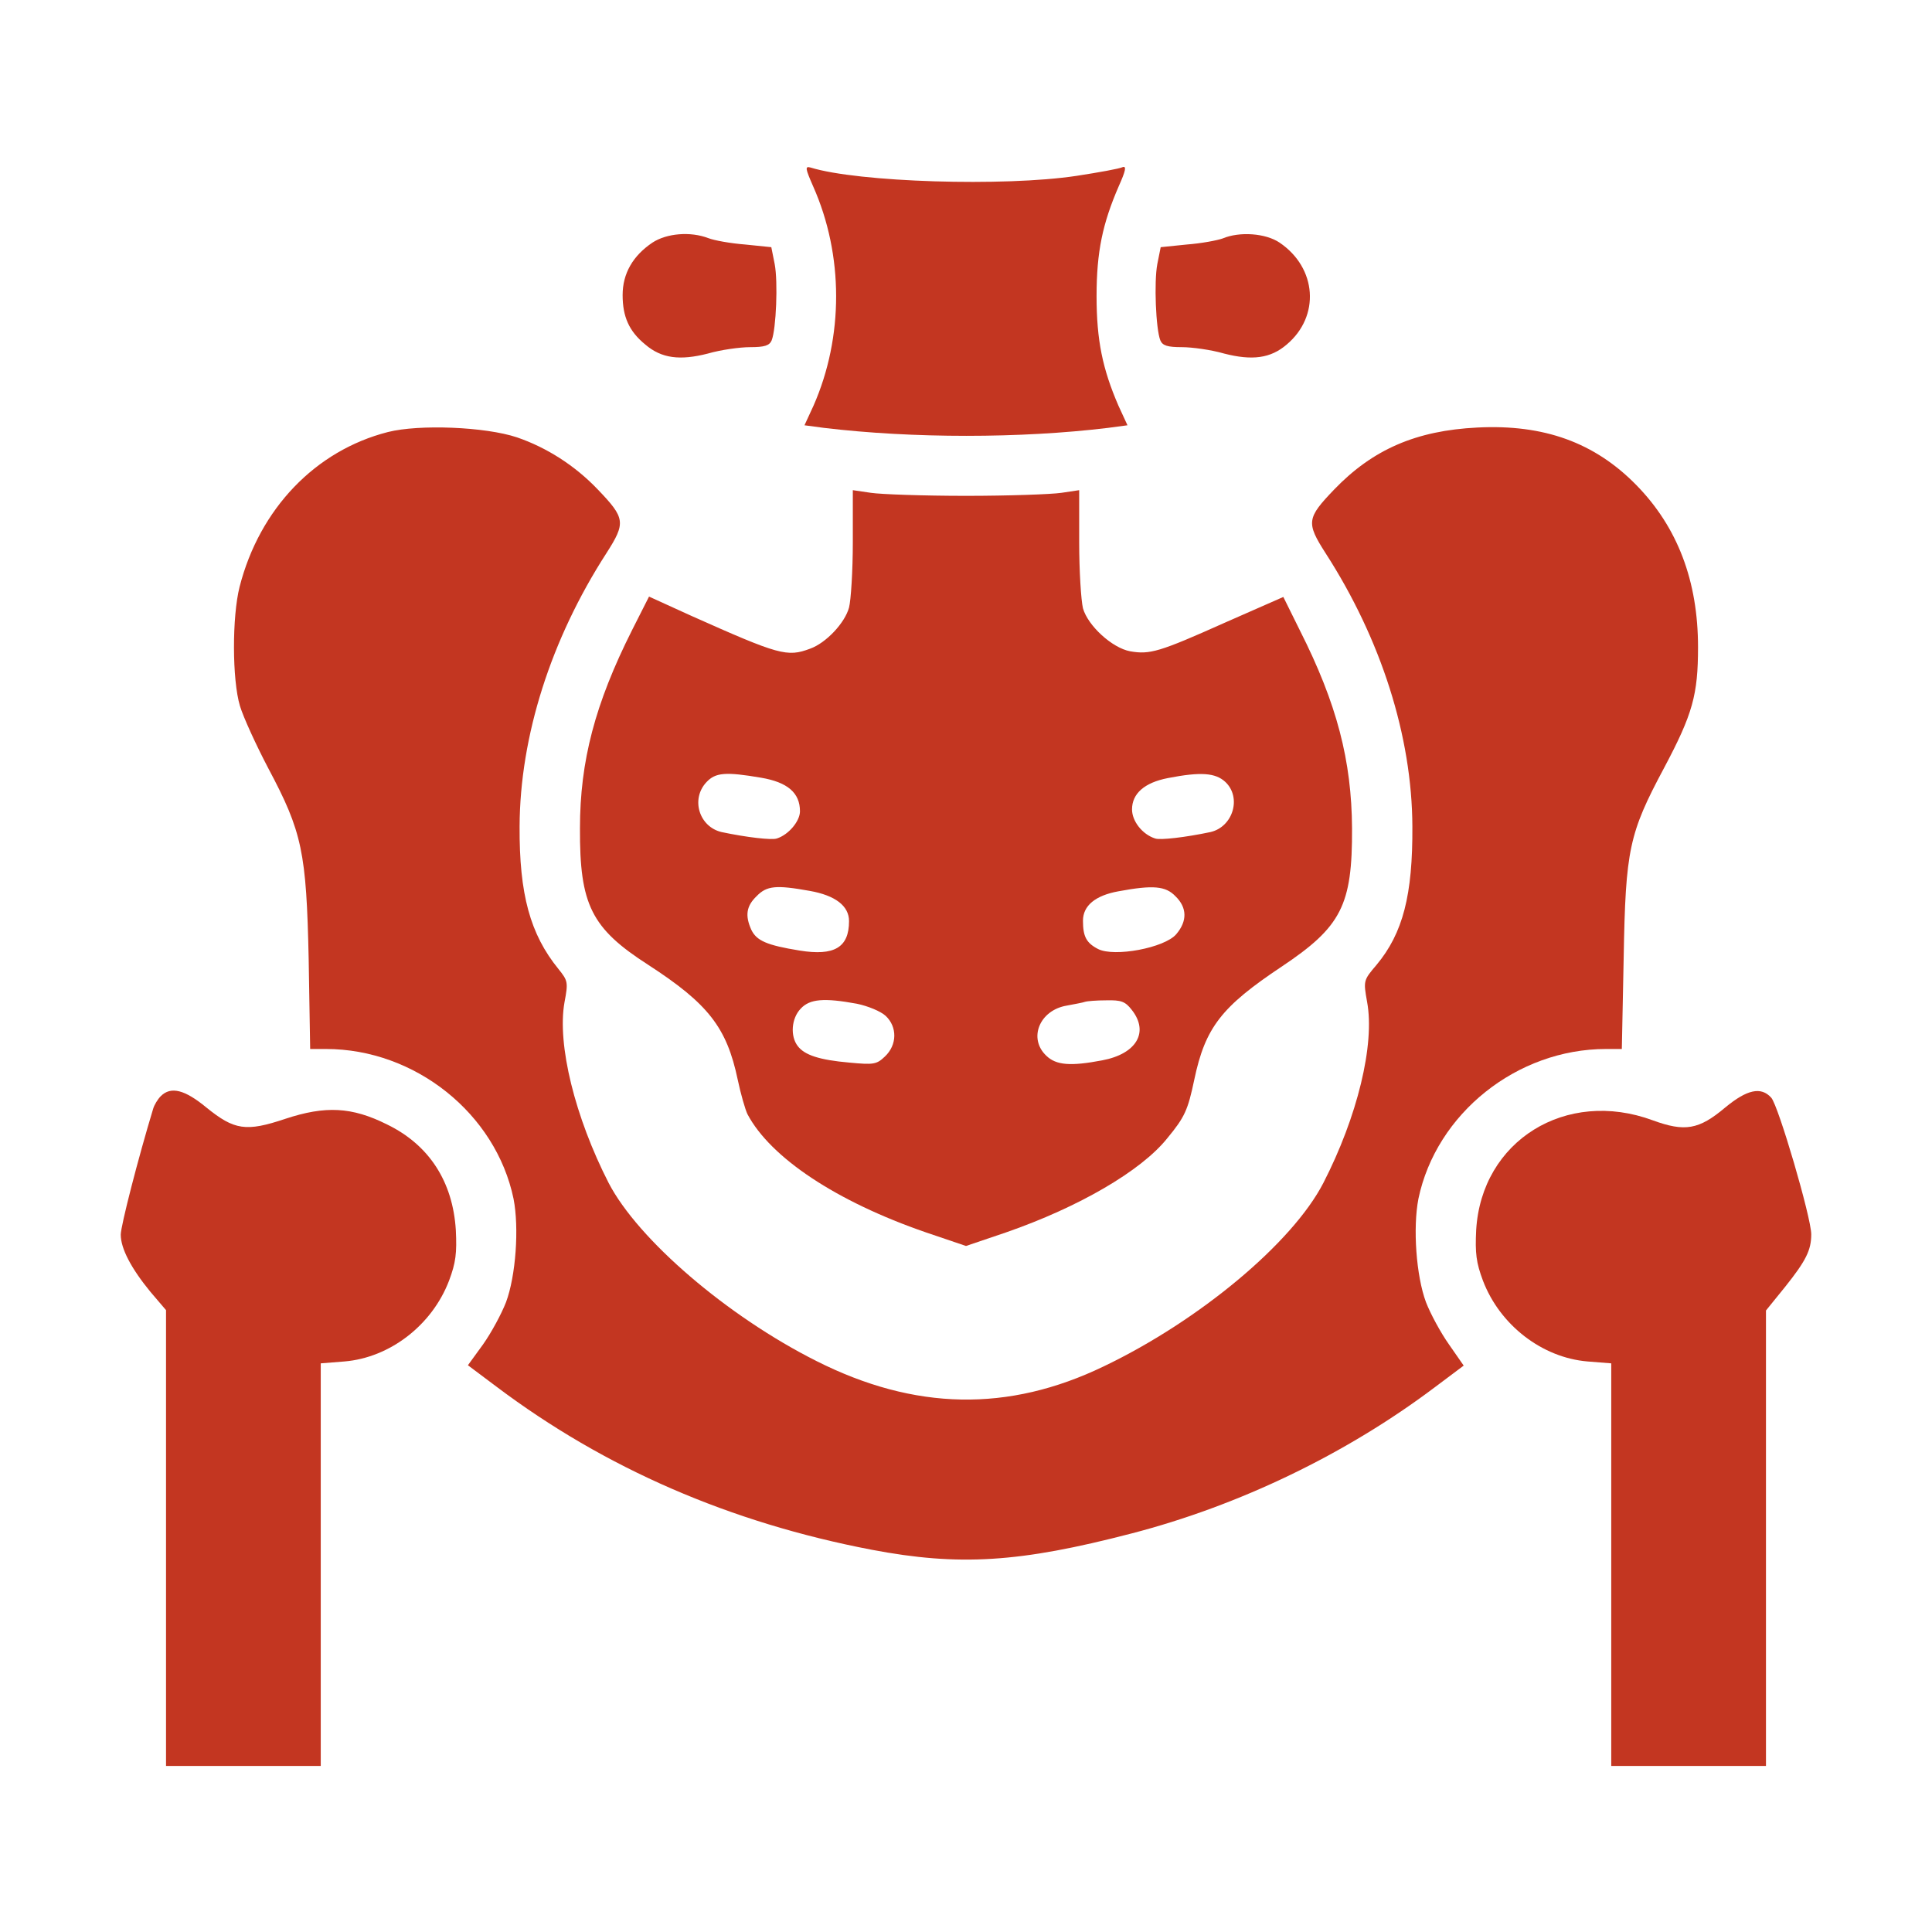
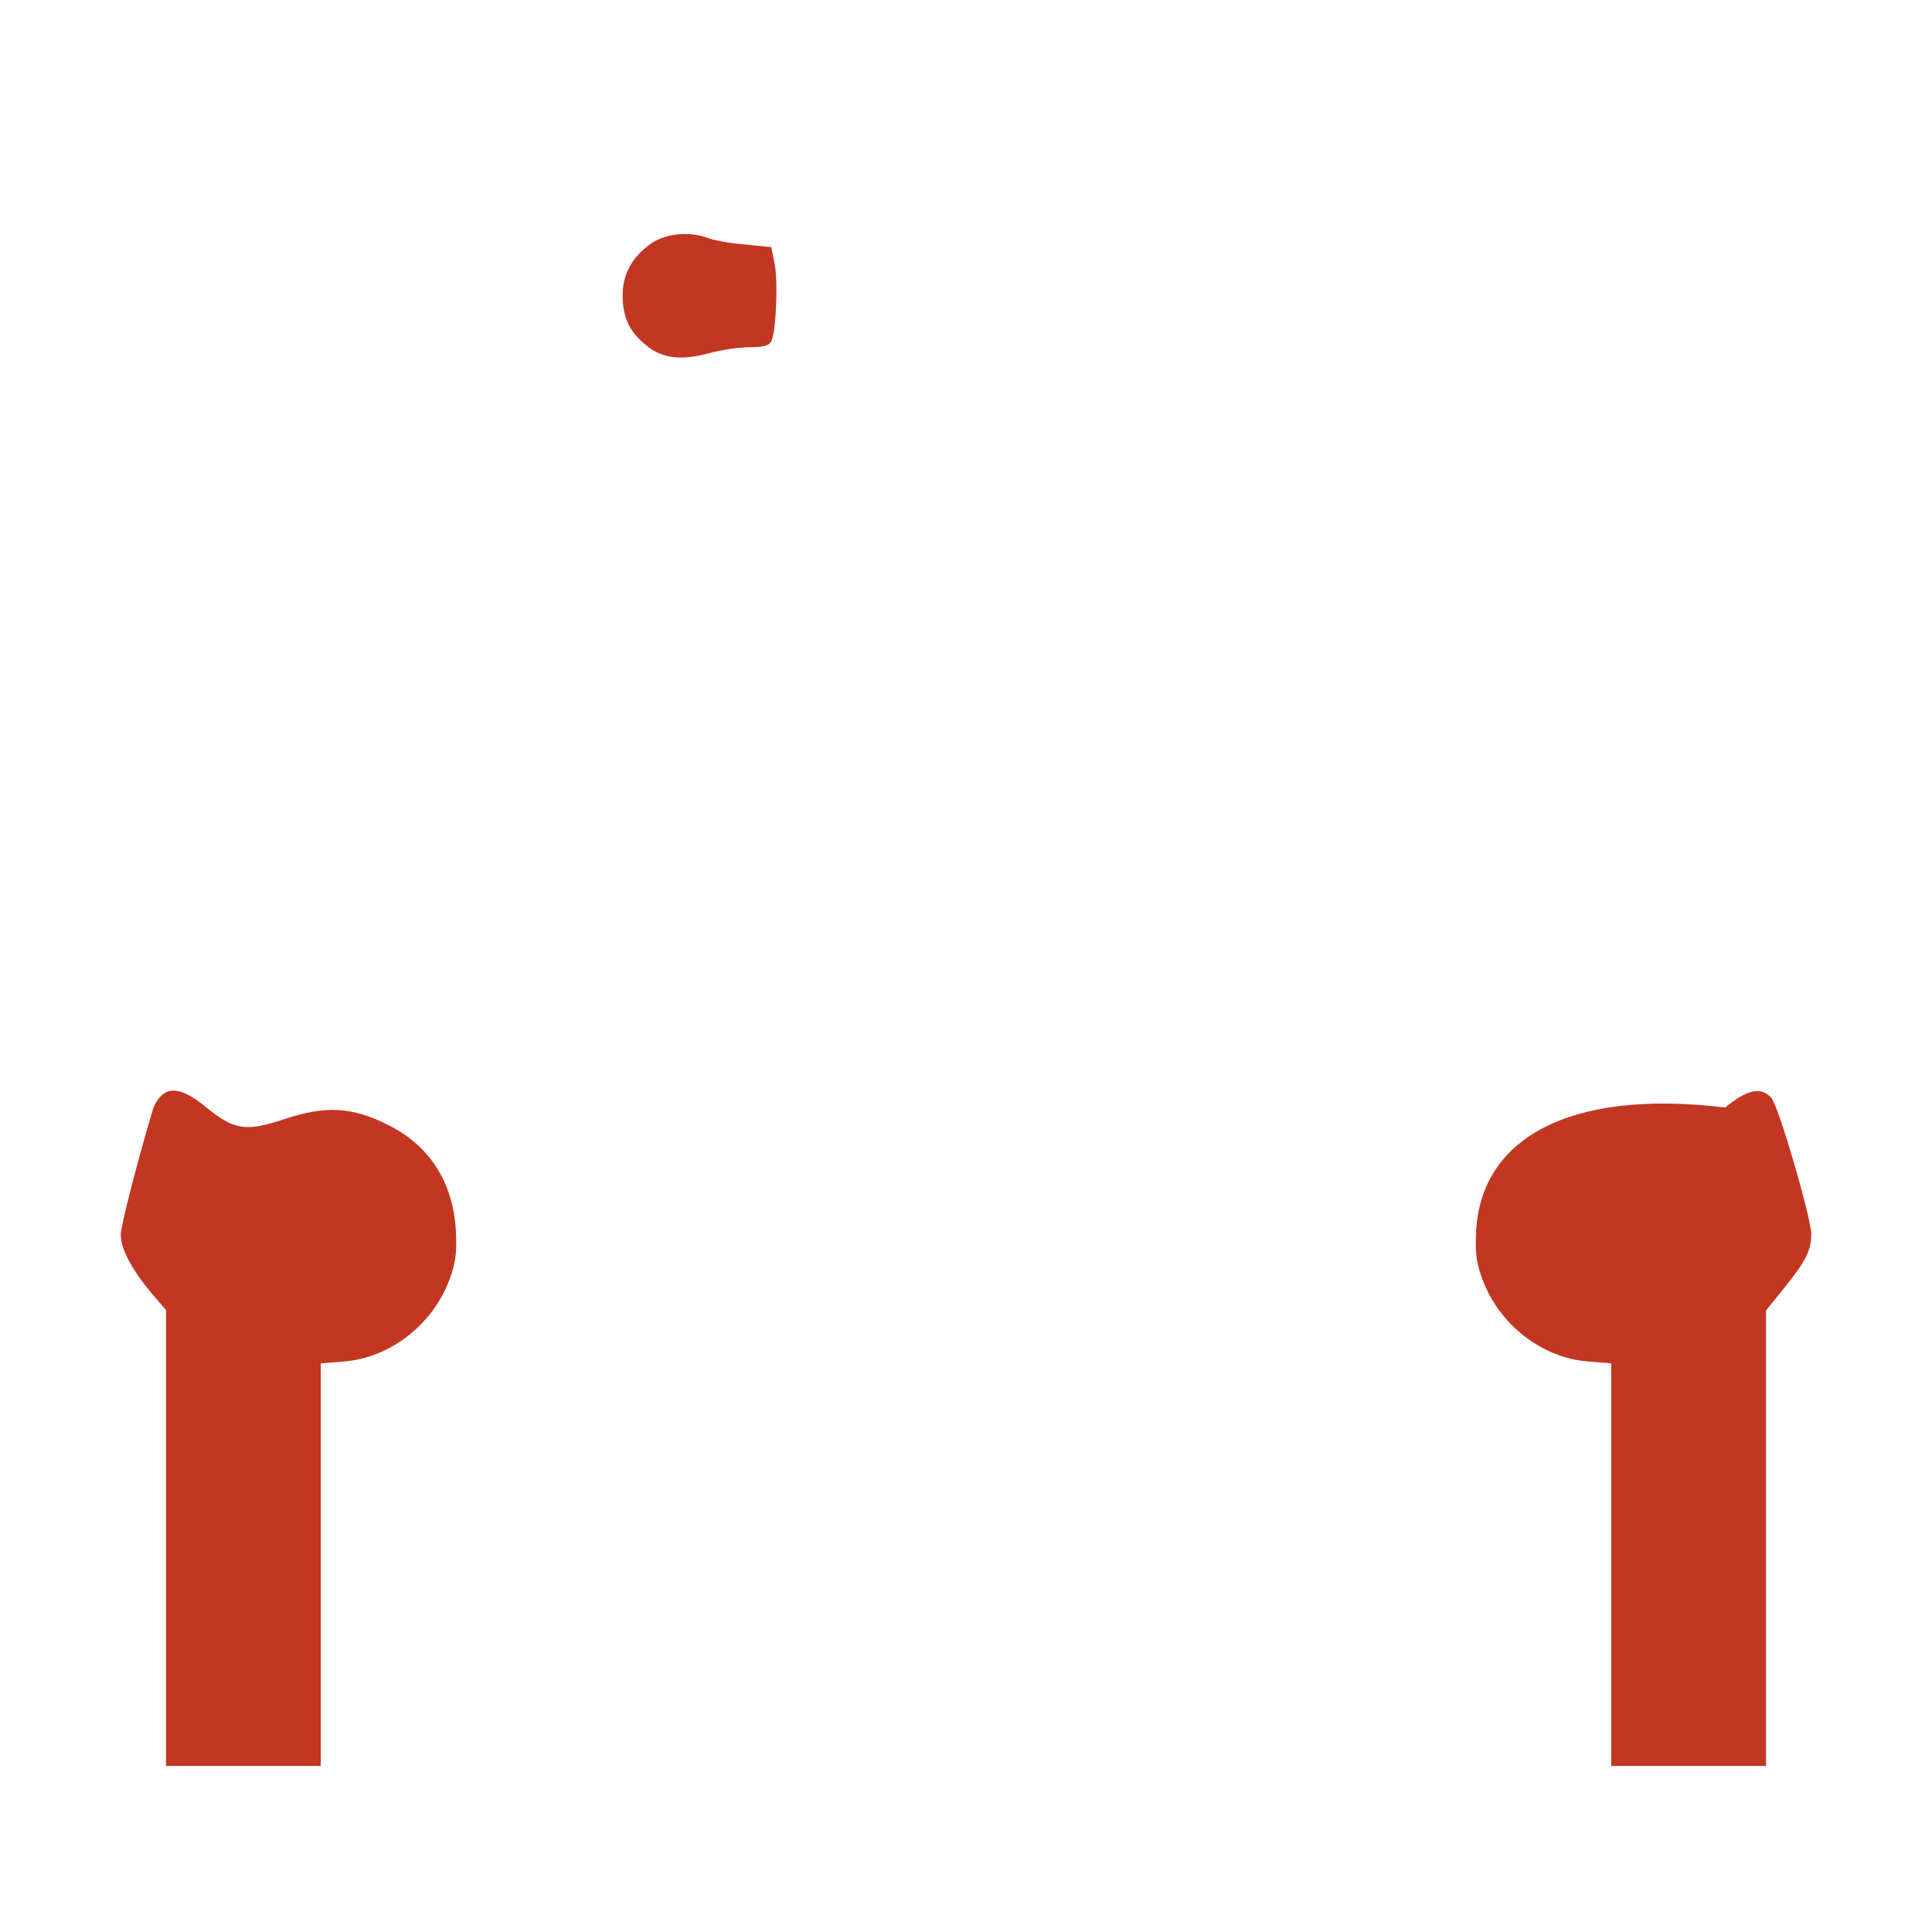
<svg xmlns="http://www.w3.org/2000/svg" width="48" height="48" viewBox="0 0 48 48" fill="none">
-   <path d="M20.203 4.631C20.962 6.338 20.962 8.372 20.212 10.078L19.987 10.566L20.475 10.631C22.678 10.894 25.35 10.894 27.525 10.631L28.012 10.566L27.787 10.078C27.394 9.169 27.244 8.456 27.244 7.359C27.244 6.253 27.394 5.55 27.797 4.622C27.965 4.247 27.994 4.116 27.89 4.153C27.815 4.191 27.3 4.284 26.747 4.369C24.947 4.641 21.319 4.528 20.137 4.162C19.997 4.125 20.006 4.181 20.203 4.631Z" fill="#C33621" />
  <path d="M16.209 6.028C15.722 6.356 15.469 6.797 15.469 7.331C15.469 7.866 15.628 8.231 16.031 8.559C16.434 8.906 16.894 8.962 17.587 8.784C17.906 8.691 18.384 8.625 18.637 8.625C18.994 8.625 19.116 8.587 19.172 8.456C19.284 8.175 19.331 7.003 19.247 6.562L19.163 6.141L18.516 6.075C18.15 6.047 17.738 5.972 17.597 5.916C17.156 5.747 16.566 5.794 16.209 6.028Z" fill="#C33621" />
-   <path d="M30.375 5.925C30.244 5.972 29.85 6.047 29.484 6.075L28.837 6.141L28.753 6.562C28.669 7.003 28.716 8.175 28.828 8.456C28.884 8.587 29.006 8.625 29.363 8.625C29.616 8.625 30.094 8.691 30.413 8.784C31.106 8.962 31.566 8.906 31.969 8.559C32.803 7.856 32.719 6.656 31.791 6.028C31.444 5.794 30.797 5.747 30.375 5.925Z" fill="#C33621" />
-   <path d="M9.637 10.734C7.837 11.194 6.45 12.637 5.953 14.578C5.765 15.319 5.765 16.884 5.962 17.541C6.047 17.822 6.365 18.516 6.665 19.087C7.509 20.672 7.612 21.169 7.669 23.831L7.706 26.062H8.1C10.312 26.062 12.319 27.666 12.759 29.784C12.9 30.506 12.816 31.697 12.572 32.353C12.459 32.644 12.206 33.112 12 33.403L11.625 33.919L12.337 34.453C15.028 36.478 18.131 37.828 21.656 38.503C23.831 38.916 25.331 38.822 28.106 38.1C30.787 37.406 33.45 36.122 35.653 34.462L36.365 33.928L36 33.403C35.794 33.112 35.541 32.644 35.428 32.353C35.184 31.697 35.1 30.506 35.24 29.784C35.681 27.666 37.687 26.062 39.9 26.062H40.294L40.34 23.784C40.387 21.103 40.472 20.709 41.344 19.078C42.056 17.738 42.187 17.259 42.187 16.078C42.187 14.438 41.681 13.097 40.65 12.047C39.619 10.997 38.362 10.537 36.703 10.622C35.184 10.697 34.106 11.166 33.15 12.159C32.465 12.872 32.447 12.984 32.934 13.744C34.312 15.881 35.081 18.291 35.09 20.531C35.1 22.238 34.856 23.184 34.2 23.972C33.872 24.356 33.872 24.366 33.965 24.891C34.162 25.95 33.722 27.75 32.878 29.391C32.109 30.881 29.794 32.812 27.422 33.947C25.05 35.091 22.725 35.044 20.287 33.816C18.066 32.7 15.853 30.797 15.122 29.391C14.287 27.759 13.837 25.95 14.025 24.9C14.119 24.403 14.109 24.366 13.875 24.075C13.172 23.212 12.9 22.219 12.909 20.531C12.919 18.291 13.687 15.881 15.066 13.744C15.553 12.984 15.534 12.872 14.85 12.159C14.287 11.569 13.584 11.119 12.844 10.866C12.056 10.603 10.415 10.537 9.637 10.734Z" fill="#C33621" />
-   <path d="M21.188 13.472C21.188 14.184 21.141 14.916 21.094 15.094C20.991 15.478 20.522 15.975 20.128 16.116C19.556 16.331 19.359 16.275 17.175 15.3L16.125 14.822L15.703 15.656C14.784 17.484 14.409 18.909 14.409 20.578C14.4 22.481 14.691 23.062 16.106 23.972C17.597 24.938 18.056 25.528 18.328 26.822C18.403 27.178 18.516 27.572 18.572 27.684C19.144 28.762 20.775 29.85 23.006 30.619L24 30.956L24.994 30.619C26.803 29.991 28.35 29.091 28.997 28.284C29.438 27.75 29.512 27.581 29.672 26.822C29.944 25.528 30.347 25.012 31.837 24.019C33.328 23.025 33.6 22.491 33.591 20.578C33.581 18.9 33.216 17.484 32.297 15.666L31.884 14.831L30.413 15.478C28.8 16.2 28.566 16.266 28.078 16.181C27.628 16.097 27.028 15.544 26.906 15.113C26.859 14.916 26.812 14.184 26.812 13.472V12.178L26.372 12.244C26.119 12.281 25.059 12.319 24 12.319C22.941 12.319 21.881 12.281 21.637 12.244L21.188 12.178V13.472ZM18.909 19.322C19.566 19.434 19.875 19.697 19.875 20.156C19.875 20.4 19.594 20.738 19.303 20.831C19.181 20.878 18.544 20.803 17.925 20.672C17.372 20.541 17.156 19.856 17.55 19.434C17.775 19.191 18.028 19.172 18.909 19.322ZM30.441 19.425C30.853 19.809 30.637 20.541 30.075 20.672C29.456 20.803 28.819 20.878 28.697 20.831C28.378 20.728 28.125 20.4 28.125 20.109C28.125 19.716 28.434 19.444 29.016 19.331C29.831 19.172 30.197 19.2 30.441 19.425ZM20.119 22.134C20.756 22.247 21.094 22.509 21.094 22.884C21.094 23.541 20.728 23.756 19.866 23.616C19.05 23.484 18.797 23.372 18.666 23.1C18.506 22.744 18.544 22.509 18.797 22.266C19.05 22.003 19.284 21.984 20.119 22.134ZM29.203 22.266C29.494 22.547 29.503 22.884 29.222 23.212C28.931 23.55 27.684 23.784 27.281 23.578C26.991 23.428 26.906 23.269 26.906 22.875C26.906 22.5 27.216 22.247 27.788 22.144C28.65 21.984 28.959 22.012 29.203 22.266ZM21.291 24.938C21.562 24.994 21.881 25.125 22.003 25.238C22.294 25.509 22.294 25.959 21.984 26.25C21.778 26.447 21.703 26.456 21.103 26.4C20.353 26.334 19.988 26.212 19.819 25.988C19.631 25.744 19.659 25.303 19.894 25.059C20.119 24.816 20.475 24.788 21.291 24.938ZM28.116 25.087C28.556 25.641 28.238 26.184 27.384 26.344C26.597 26.494 26.241 26.466 25.997 26.231C25.538 25.8 25.828 25.097 26.503 24.984C26.7 24.947 26.906 24.909 26.953 24.891C27.009 24.872 27.244 24.853 27.488 24.853C27.853 24.844 27.956 24.881 28.116 25.087Z" fill="#C33621" />
  <path d="M3.994 27.234C3.919 27.309 3.834 27.45 3.806 27.544C3.431 28.781 3 30.459 3 30.675C3 31.022 3.263 31.519 3.741 32.1L4.125 32.55V38.212V43.875H6.047H7.969V38.869V33.872L8.559 33.825C9.684 33.731 10.734 32.925 11.156 31.819C11.325 31.369 11.353 31.134 11.325 30.562C11.25 29.353 10.659 28.444 9.619 27.938C8.738 27.497 8.081 27.469 7.088 27.797C6.112 28.125 5.822 28.078 5.128 27.516C4.594 27.075 4.247 26.981 3.994 27.234Z" fill="#C33621" />
-   <path d="M42.862 27.516C42.206 28.069 41.859 28.125 41.062 27.834C38.906 27.038 36.806 28.341 36.675 30.562C36.647 31.134 36.675 31.369 36.844 31.819C37.266 32.925 38.316 33.731 39.441 33.825L40.031 33.872V38.869V43.875H41.953H43.875V38.222V32.559L44.353 31.969C44.869 31.322 45 31.059 45 30.666C45 30.253 44.184 27.469 44.006 27.272C43.753 26.991 43.406 27.066 42.862 27.516Z" fill="#C33621" />
+   <path d="M42.862 27.516C38.906 27.038 36.806 28.341 36.675 30.562C36.647 31.134 36.675 31.369 36.844 31.819C37.266 32.925 38.316 33.731 39.441 33.825L40.031 33.872V38.869V43.875H41.953H43.875V38.222V32.559L44.353 31.969C44.869 31.322 45 31.059 45 30.666C45 30.253 44.184 27.469 44.006 27.272C43.753 26.991 43.406 27.066 42.862 27.516Z" fill="#C33621" />
</svg>